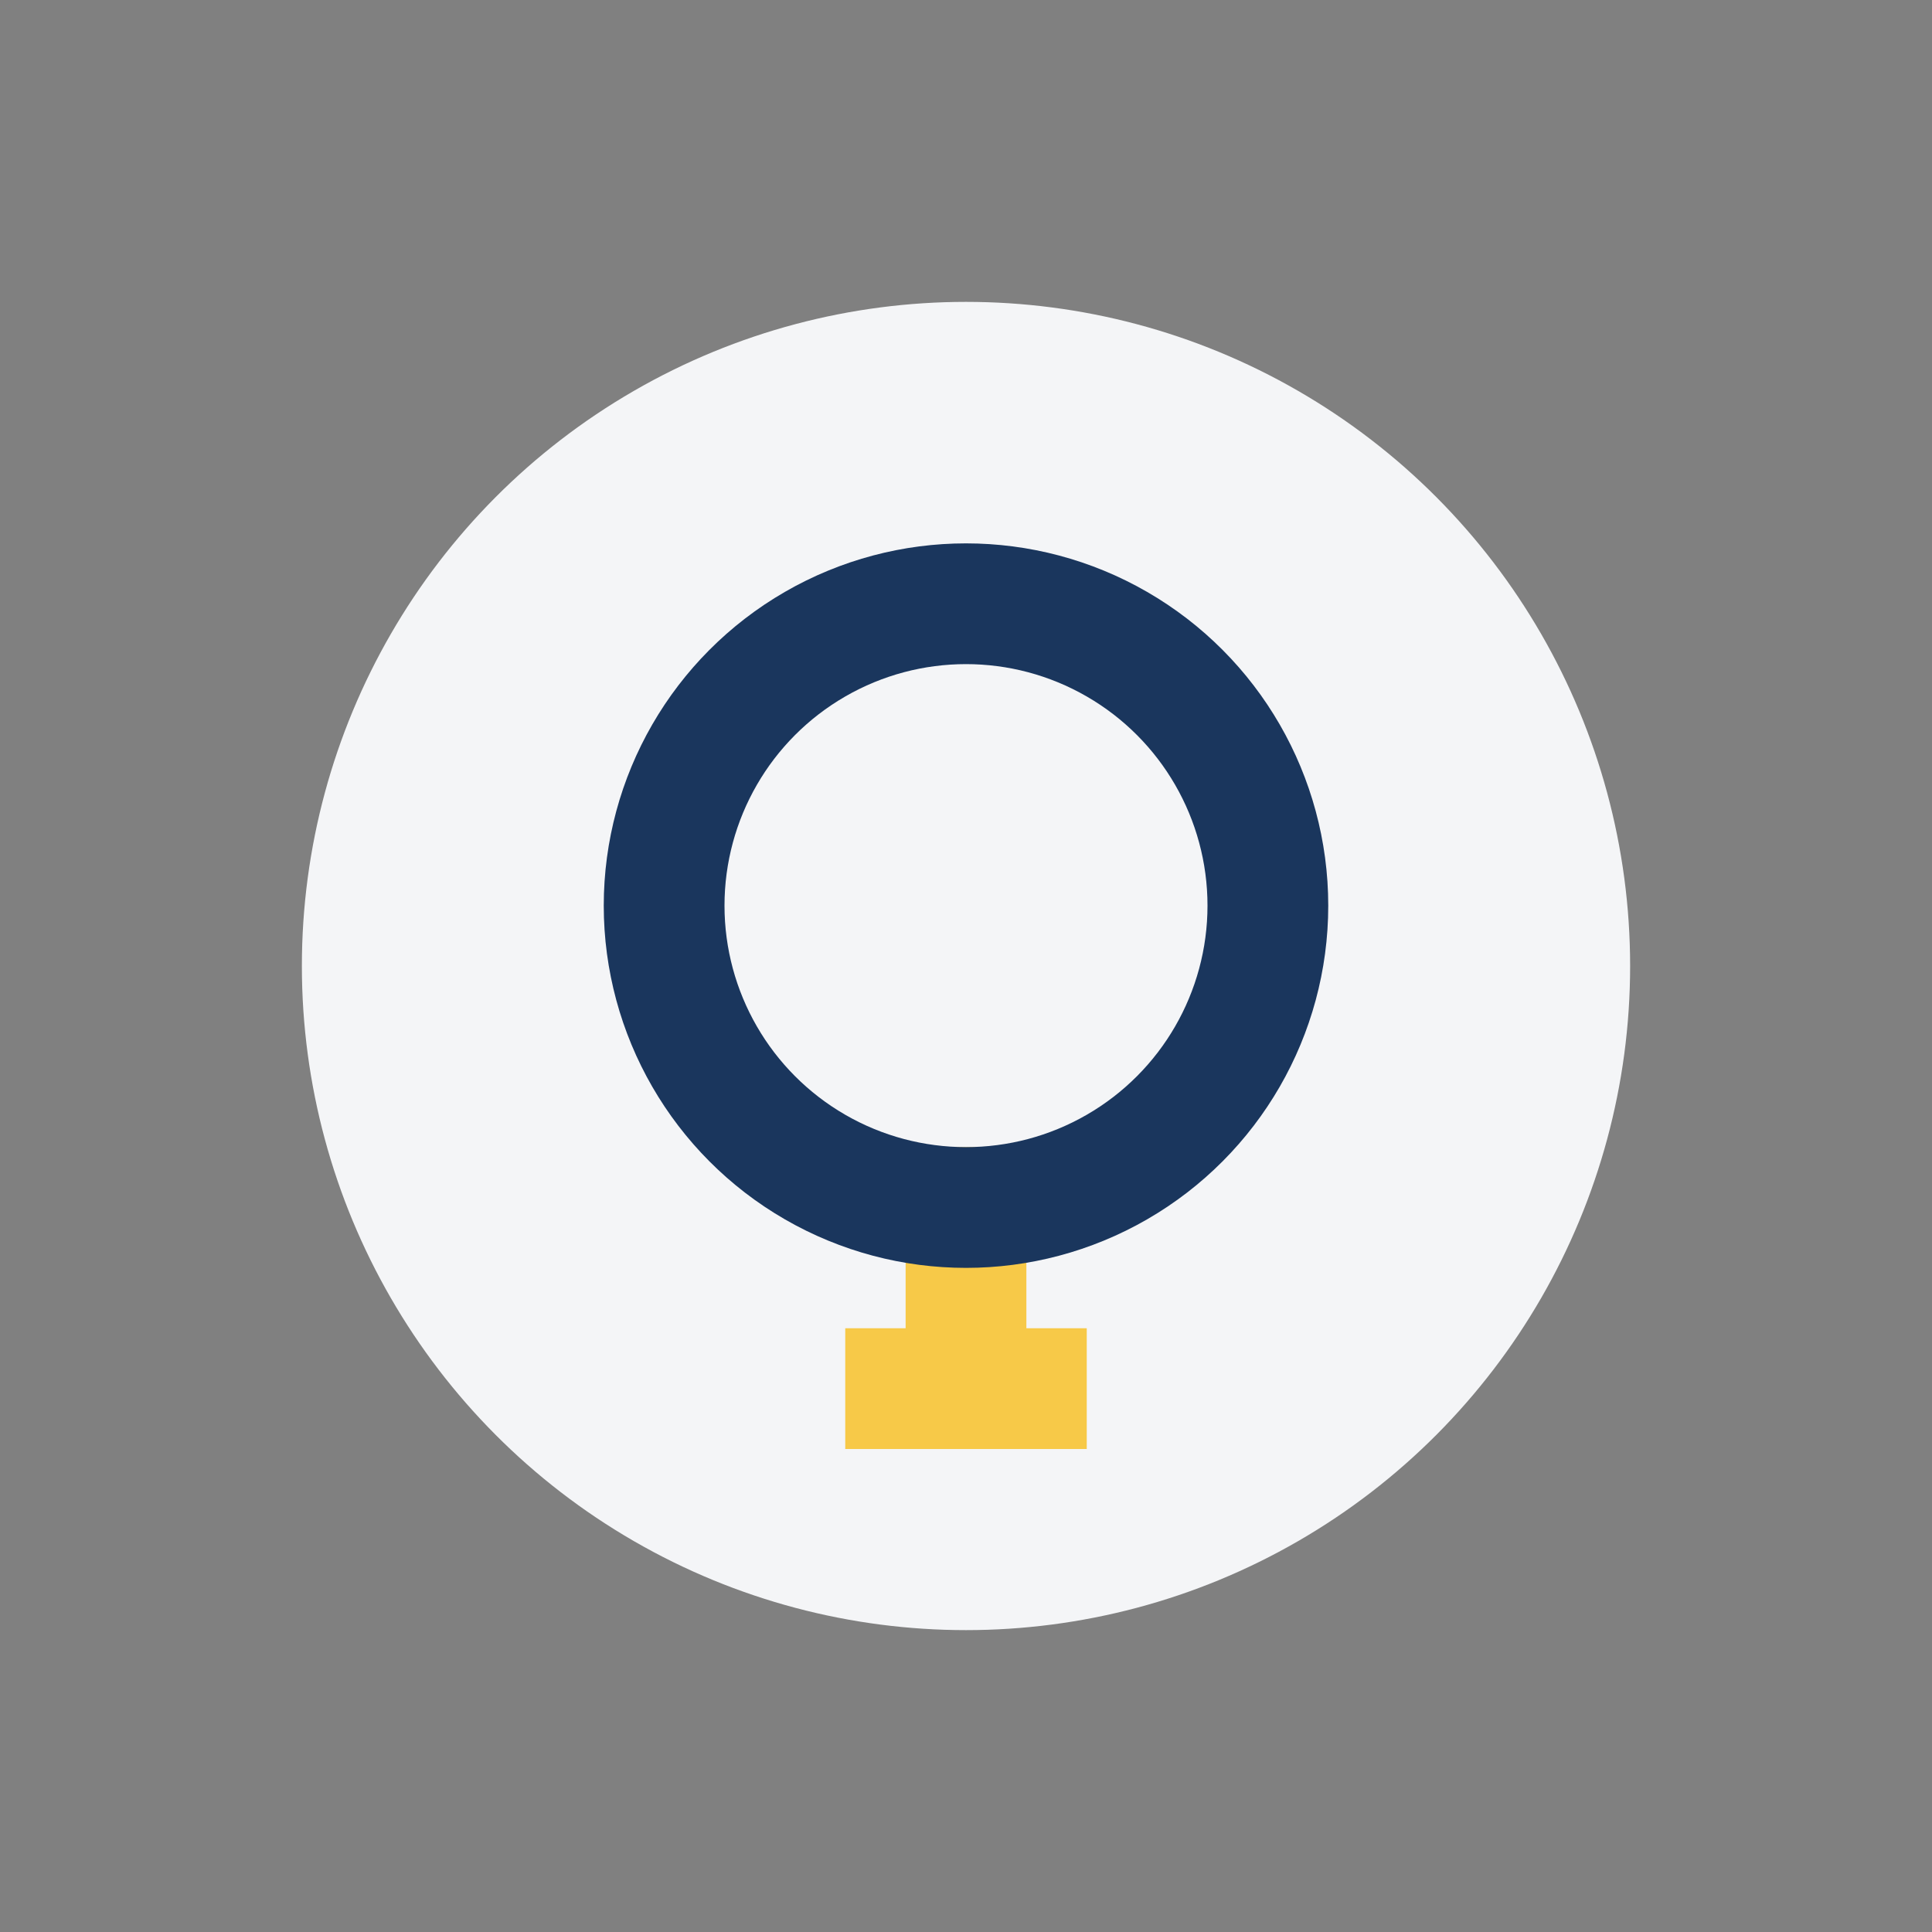
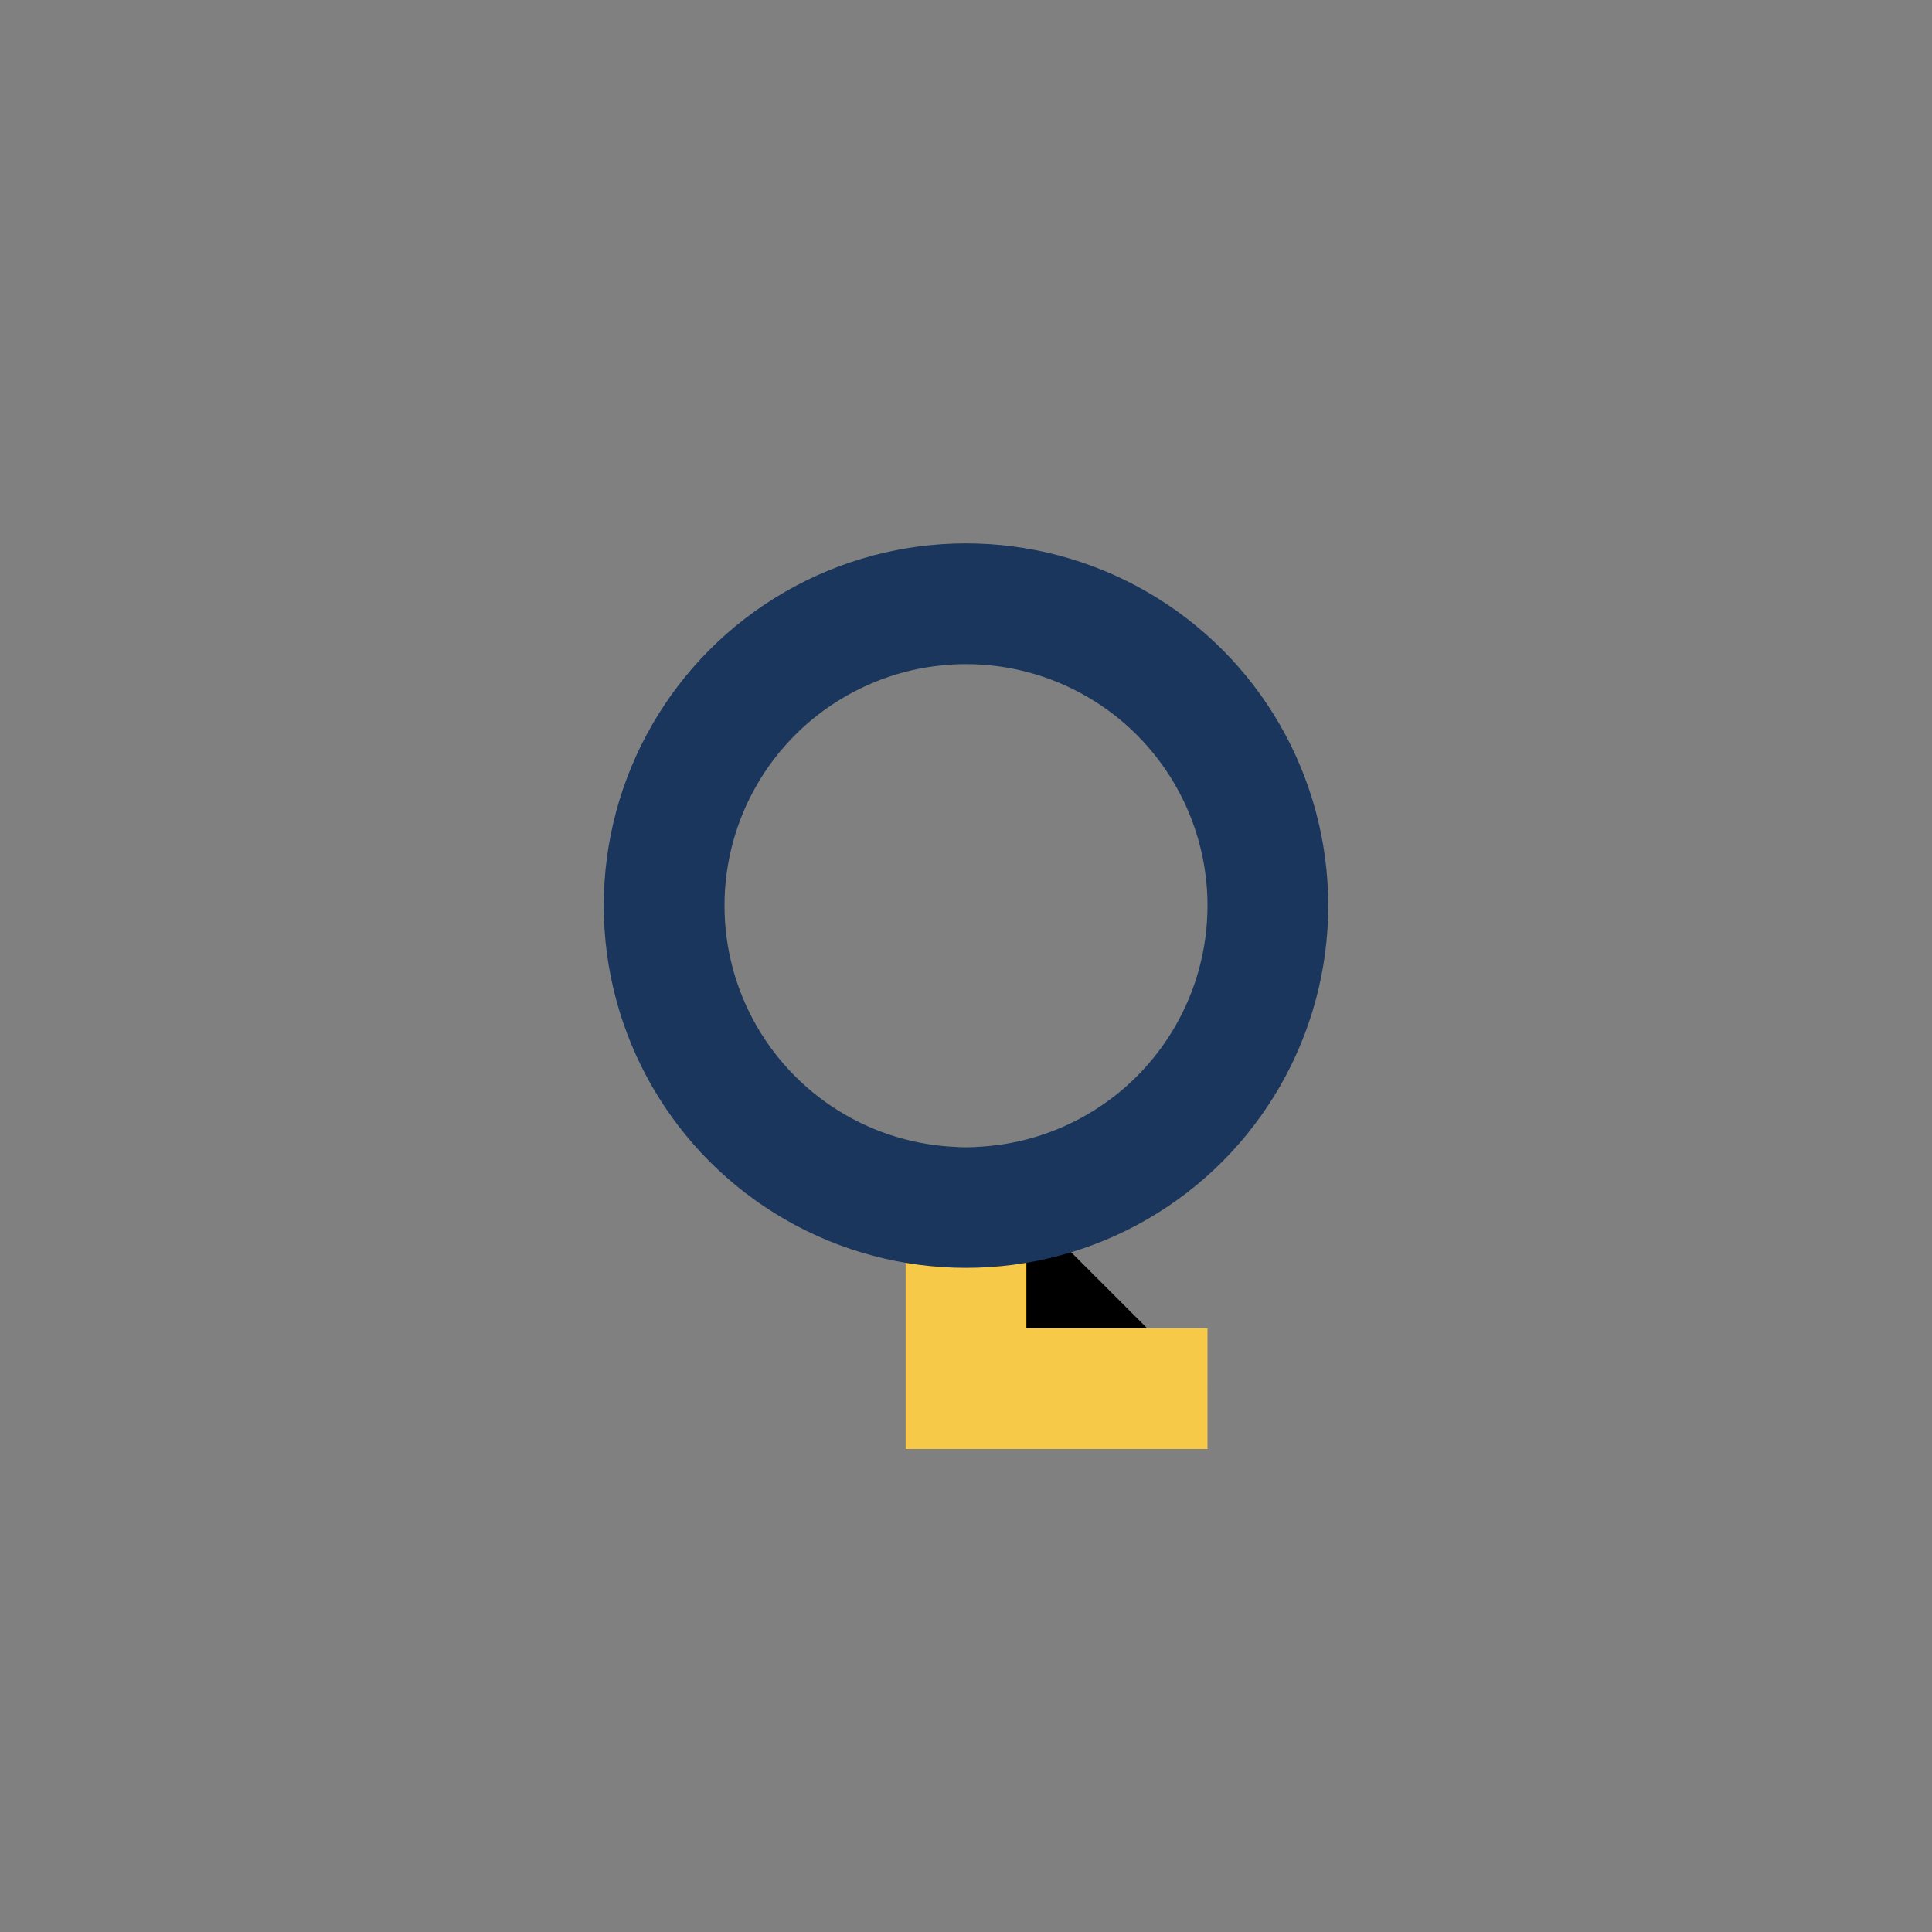
<svg xmlns="http://www.w3.org/2000/svg" width="32" height="32" viewBox="0 0 32 32">
  <rect x="0" y="0" width="32" height="32" fill="#808080" stroke="none" />
-   <circle cx="16" cy="16" r="11" fill="#F4F5F7" />
-   <path d="M16 19v4M14 23h4" stroke="#F7C948" stroke-width="2" />
+   <path d="M16 19v4h4" stroke="#F7C948" stroke-width="2" />
  <circle cx="16" cy="15" r="5" stroke="#1A365D" stroke-width="2" fill="none" />
</svg>